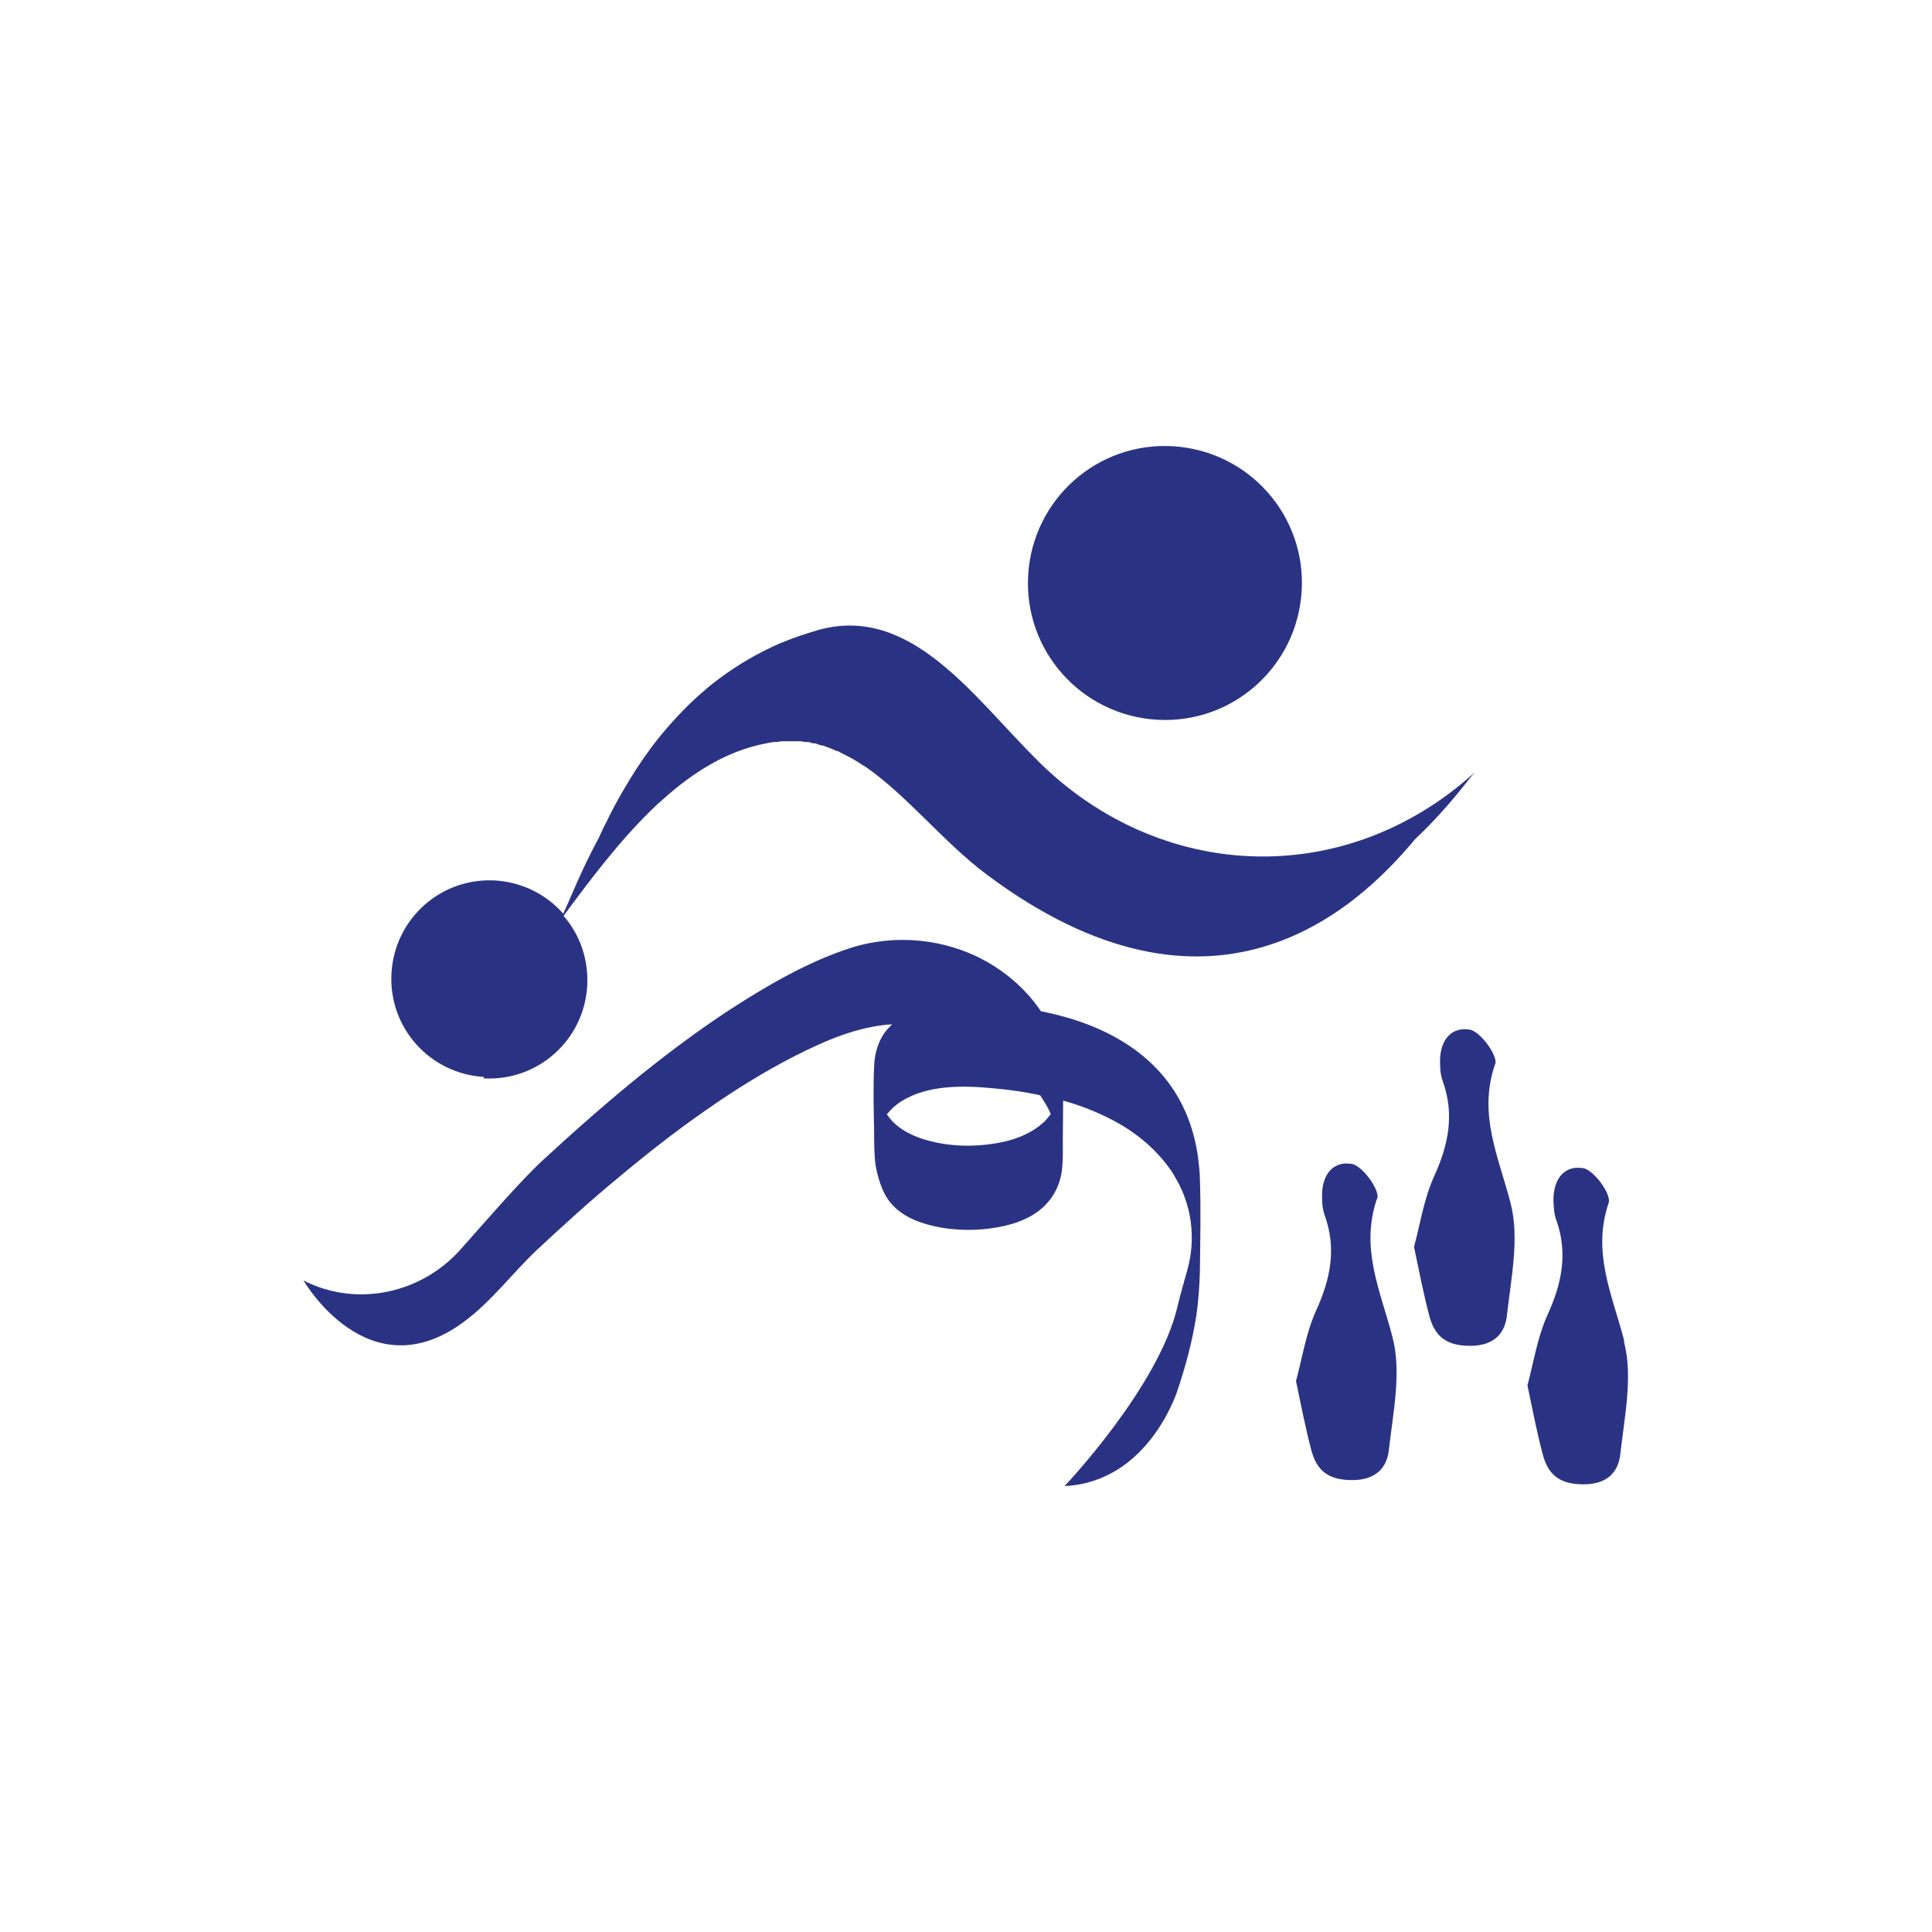
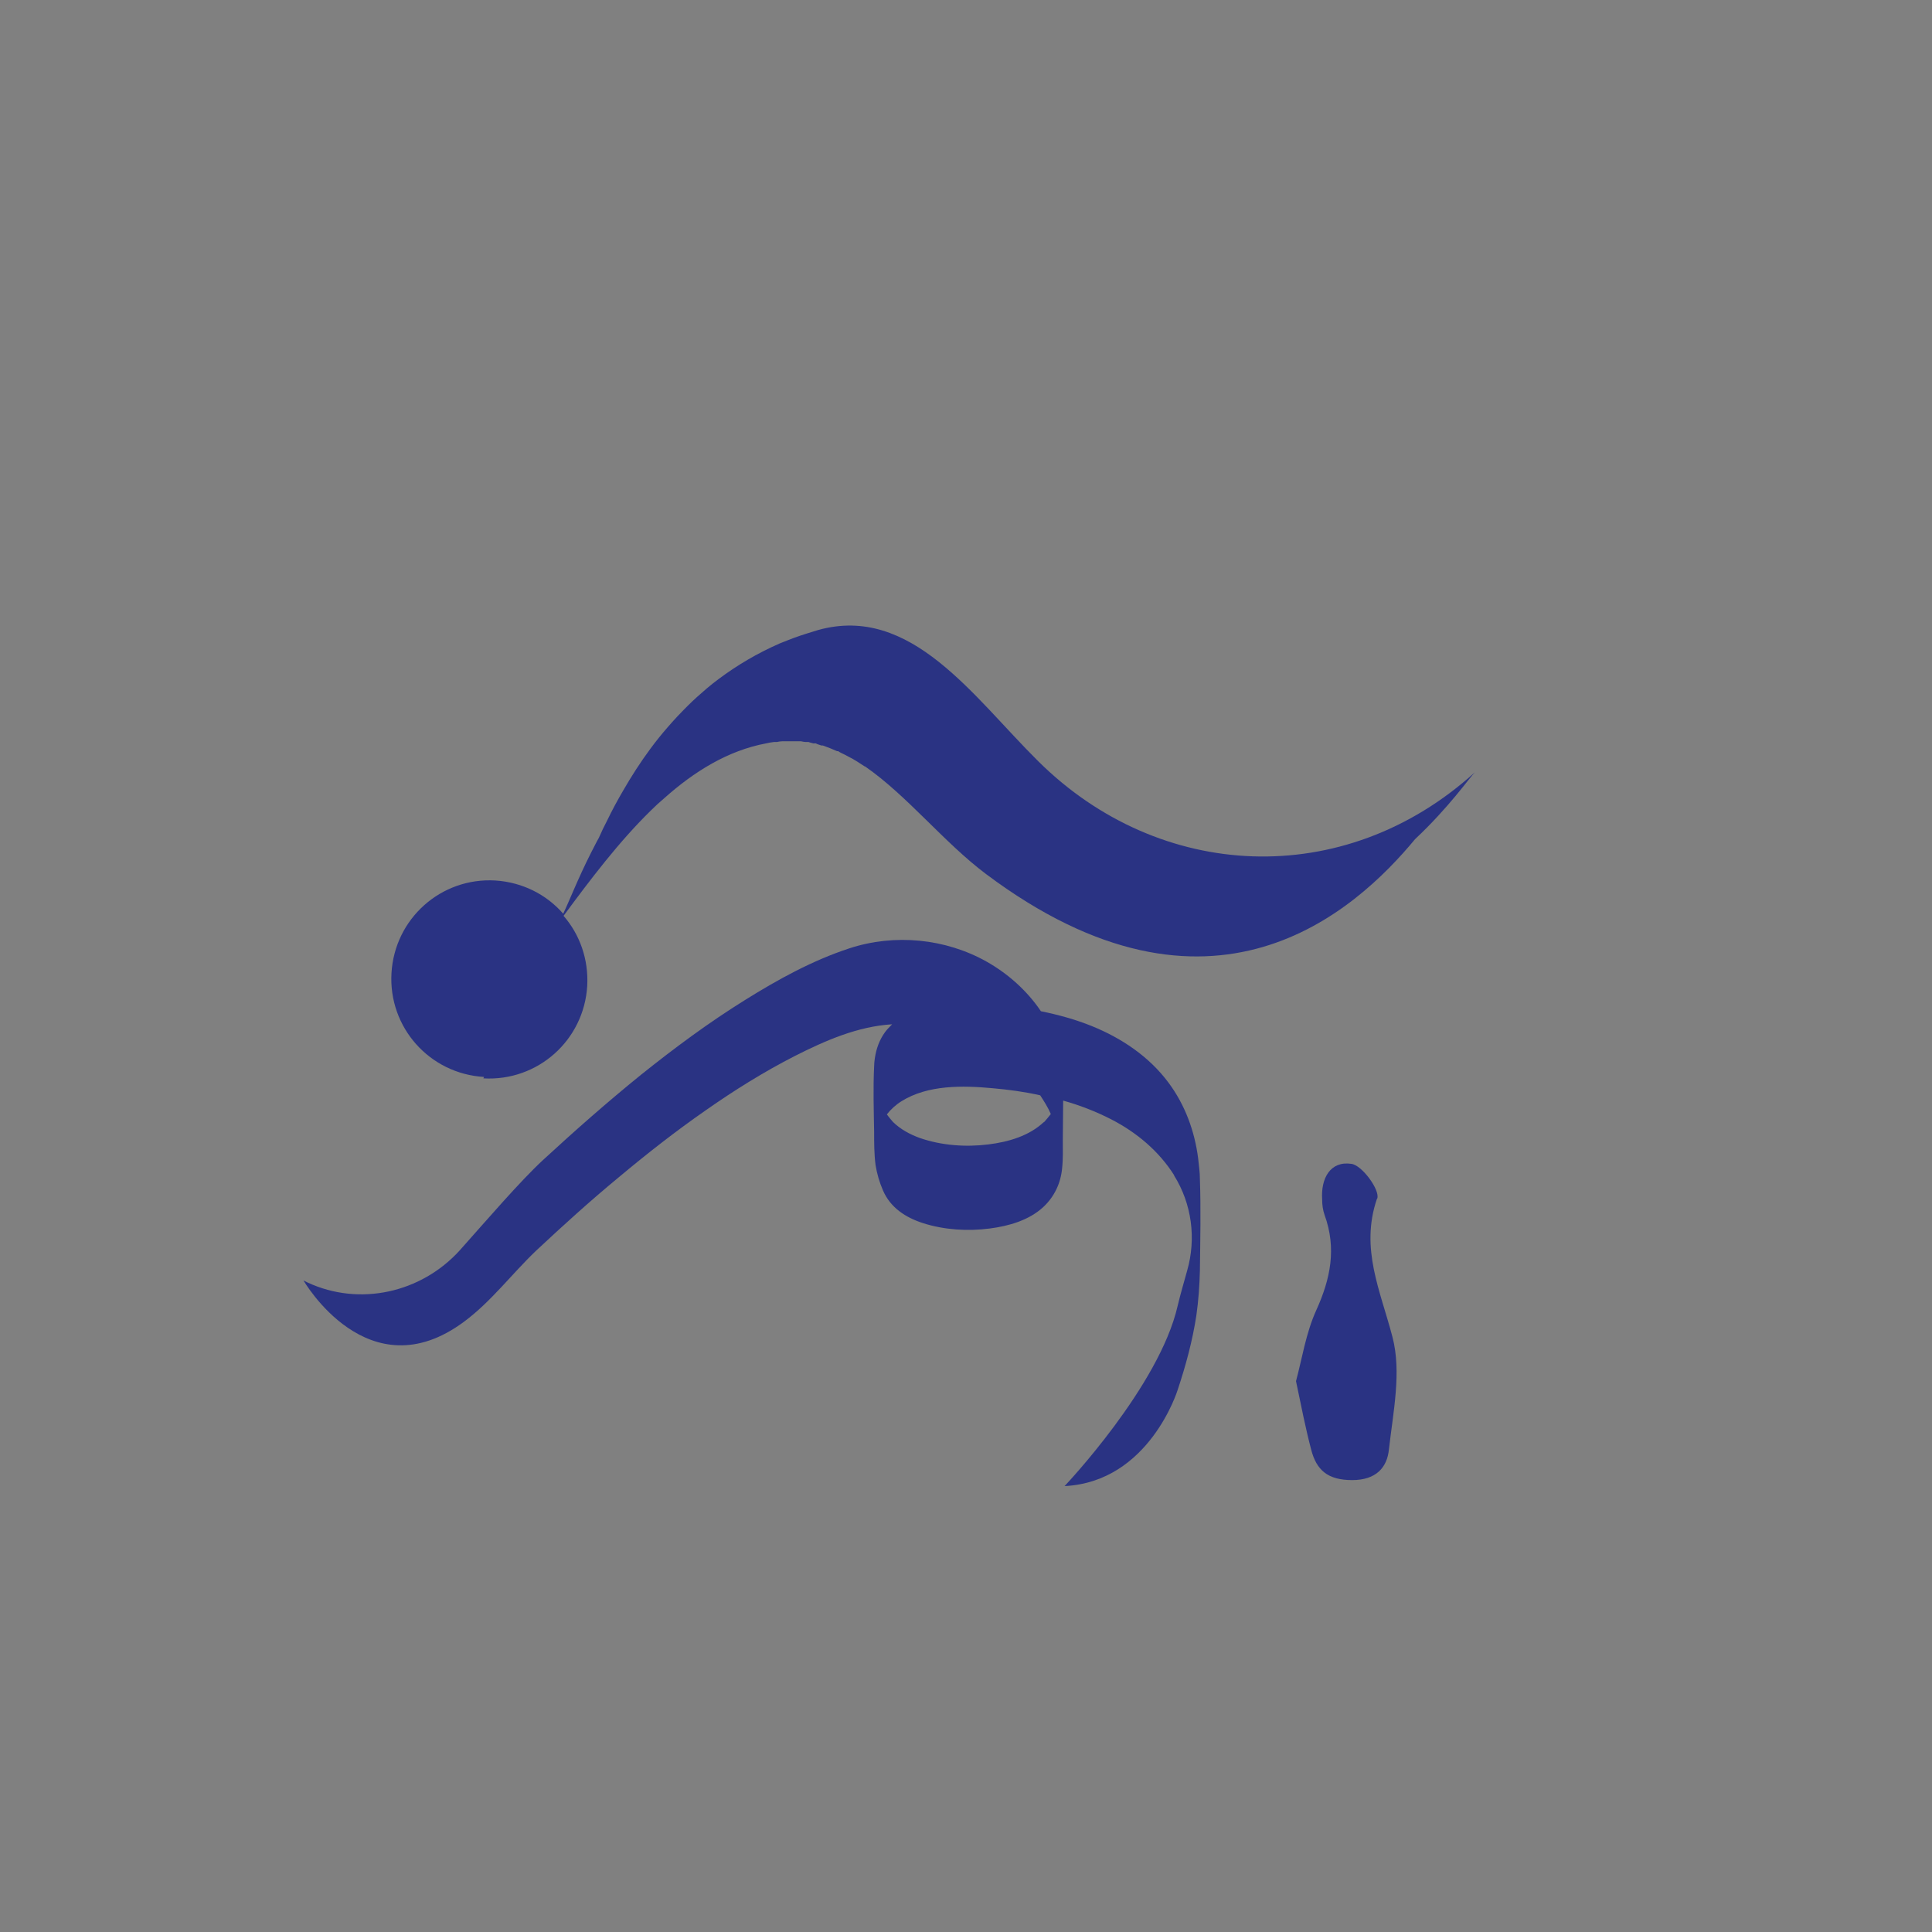
<svg xmlns="http://www.w3.org/2000/svg" id="Layer_2" viewBox="0 0 54.68 54.68">
  <rect x="0" y="0" width="54.68" height="54.68" fill="#808080" stroke="none" />
  <defs>
    <style>.cls-1{fill:#2a3383;}.cls-1,.cls-2{stroke-width:0px;}.cls-2{fill:#fff;}</style>
  </defs>
  <g id="OFF">
-     <rect class="cls-2" x="0" y="0" width="54.68" height="54.68" transform="translate(54.68 54.68) rotate(-180)" />
    <g id="_保齡球_copy">
      <path class="cls-1" d="m13.68,30.52c1.54.09,2.85-1.08,2.94-2.62.04-.75-.21-1.45-.67-1.98.76-1.03,1.57-2.1,2.47-2.98.12-.12.24-.23.37-.34.86-.77,1.82-1.36,2.89-1.56h0c.08-.02.15-.03.23-.04h.08c.05-.01.1-.02.15-.02h.09s.09,0,.14,0h.09s.09,0,.13,0h.08s.09.02.13.02h.08s.09.03.14.04h.07c.05.03.11.04.16.06h.04c.14.05.27.1.4.16h.03c.06.04.11.06.17.09l.04.02c.05.03.1.05.15.08l.04.02c.05.03.1.06.15.09l.03.02c.06.04.11.07.17.11h.01c1.2.83,2.23,2.15,3.43,3.05,6.38,4.78,10.45,1.05,12.14-.99.96-.9,1.54-1.74,1.69-1.89-3.71,3.36-8.93,3.08-12.35-.31-1.84-1.82-3.6-4.45-6.23-3.72-.23.07-.46.14-.68.22-.14.05-.28.11-.41.16-.64.28-1.21.62-1.72,1-.11.08-.22.17-.33.26-.2.17-.39.34-.56.51-.2.2-.39.4-.57.61-.34.39-.63.79-.89,1.19-.13.2-.25.4-.36.59-.17.29-.32.57-.45.84-.09.17-.17.34-.24.5-.08.14-.15.29-.22.42-.38.75-.62,1.38-.79,1.73-.47-.54-1.15-.89-1.92-.94-1.54-.09-2.85,1.08-2.94,2.62-.09,1.54,1.08,2.85,2.62,2.94Z" />
-       <path class="cls-1" d="m32.74,20.37c2.14.13,3.97-1.5,4.1-3.64.13-2.14-1.5-3.97-3.64-4.1-2.14-.13-3.97,1.5-4.1,3.64-.13,2.14,1.5,3.97,3.64,4.1Z" />
      <path class="cls-1" d="m38.98,33.92c.08-.24-.43-.94-.73-.98-.6-.09-.87.41-.83,1.01,0,.15.02.3.07.44.34.94.17,1.8-.24,2.7-.29.64-.4,1.37-.57,2,.15.72.27,1.33.43,1.94.15.58.47.86,1.16.86.68,0,.99-.36,1.04-.87.12-1.06.36-2.19.1-3.18-.34-1.31-.92-2.5-.44-3.91Z" />
-       <path class="cls-1" d="m45.97,37.95c-.34-1.31-.92-2.5-.44-3.91.08-.24-.43-.94-.73-.98-.6-.09-.87.41-.83,1.01.01.15.02.3.07.44.34.94.17,1.8-.24,2.7-.29.64-.4,1.37-.57,2,.15.72.27,1.33.43,1.94.15.58.47.86,1.16.86.68,0,.99-.36,1.04-.87.12-1.06.36-2.19.1-3.18Z" />
-       <path class="cls-1" d="m42.32,30.12c.08-.24-.43-.94-.73-.98-.6-.09-.87.41-.83,1.01,0,.15.02.3.07.44.34.94.17,1.8-.24,2.7-.29.64-.4,1.37-.57,2,.15.72.27,1.33.43,1.94.15.58.47.86,1.16.86.68,0,.99-.36,1.04-.87.12-1.06.36-2.19.1-3.18-.34-1.31-.92-2.5-.44-3.91Z" />
      <path class="cls-1" d="m33.91,32.78c-.1-.77-.37-1.51-.84-2.14-.55-.74-1.33-1.26-2.17-1.6-.47-.19-.95-.32-1.44-.42-.39-.58-.93-1.06-1.53-1.4-1.17-.66-2.61-.8-3.89-.38-1.04.34-2.02.88-2.95,1.46-1.03.64-2,1.36-2.95,2.12-.95.77-1.87,1.58-2.77,2.41-.65.6-1.61,1.72-2.36,2.56-1.09,1.2-2.83,1.59-4.3.91-.04-.02-.08-.04-.12-.06,0,0,1.83,3.18,4.54,1.17.77-.57,1.35-1.35,2.04-2.01.76-.71,1.53-1.41,2.33-2.07.8-.67,1.63-1.32,2.48-1.91.8-.56,1.63-1.08,2.51-1.53.87-.44,1.78-.84,2.76-.9-.07.07-.14.14-.2.22-.16.22-.25.47-.29.74-.01.08-.02.15-.02.23-.03.62-.01,1.24,0,1.85,0,.31,0,.63.04.94.04.25.11.49.21.72.21.49.64.77,1.14.93.6.19,1.26.23,1.88.15.54-.07,1.11-.23,1.52-.61.31-.29.49-.67.53-1.09.03-.27.02-.54.02-.81,0-.37.01-.74.01-1.11.47.13.93.31,1.36.53.72.37,1.35.9,1.78,1.58,0,0,0,0,0,.01.5.8.63,1.78.37,2.69-.09.33-.19.66-.27,1-.52,2.28-3.2,5.1-3.2,5.1,2.4-.12,3.2-2.72,3.2-2.72.23-.69.42-1.39.53-2.11.06-.42.09-.85.1-1.27.01-.86.03-1.73,0-2.59,0-.2-.03-.39-.05-.59Zm-4.36-1.03c-.42.4-1.01.57-1.58.64-.64.08-1.32.03-1.93-.18-.28-.1-.56-.25-.77-.46-.06-.07-.12-.14-.17-.21.11-.14.25-.27.41-.37.75-.47,1.74-.45,2.59-.37.45.04.9.1,1.34.2.11.17.22.34.3.53-.06.08-.13.16-.2.24Zm4.41,4s0,0,0,0c0,.02,0,.02,0,0Z" />
    </g>
  </g>
</svg>